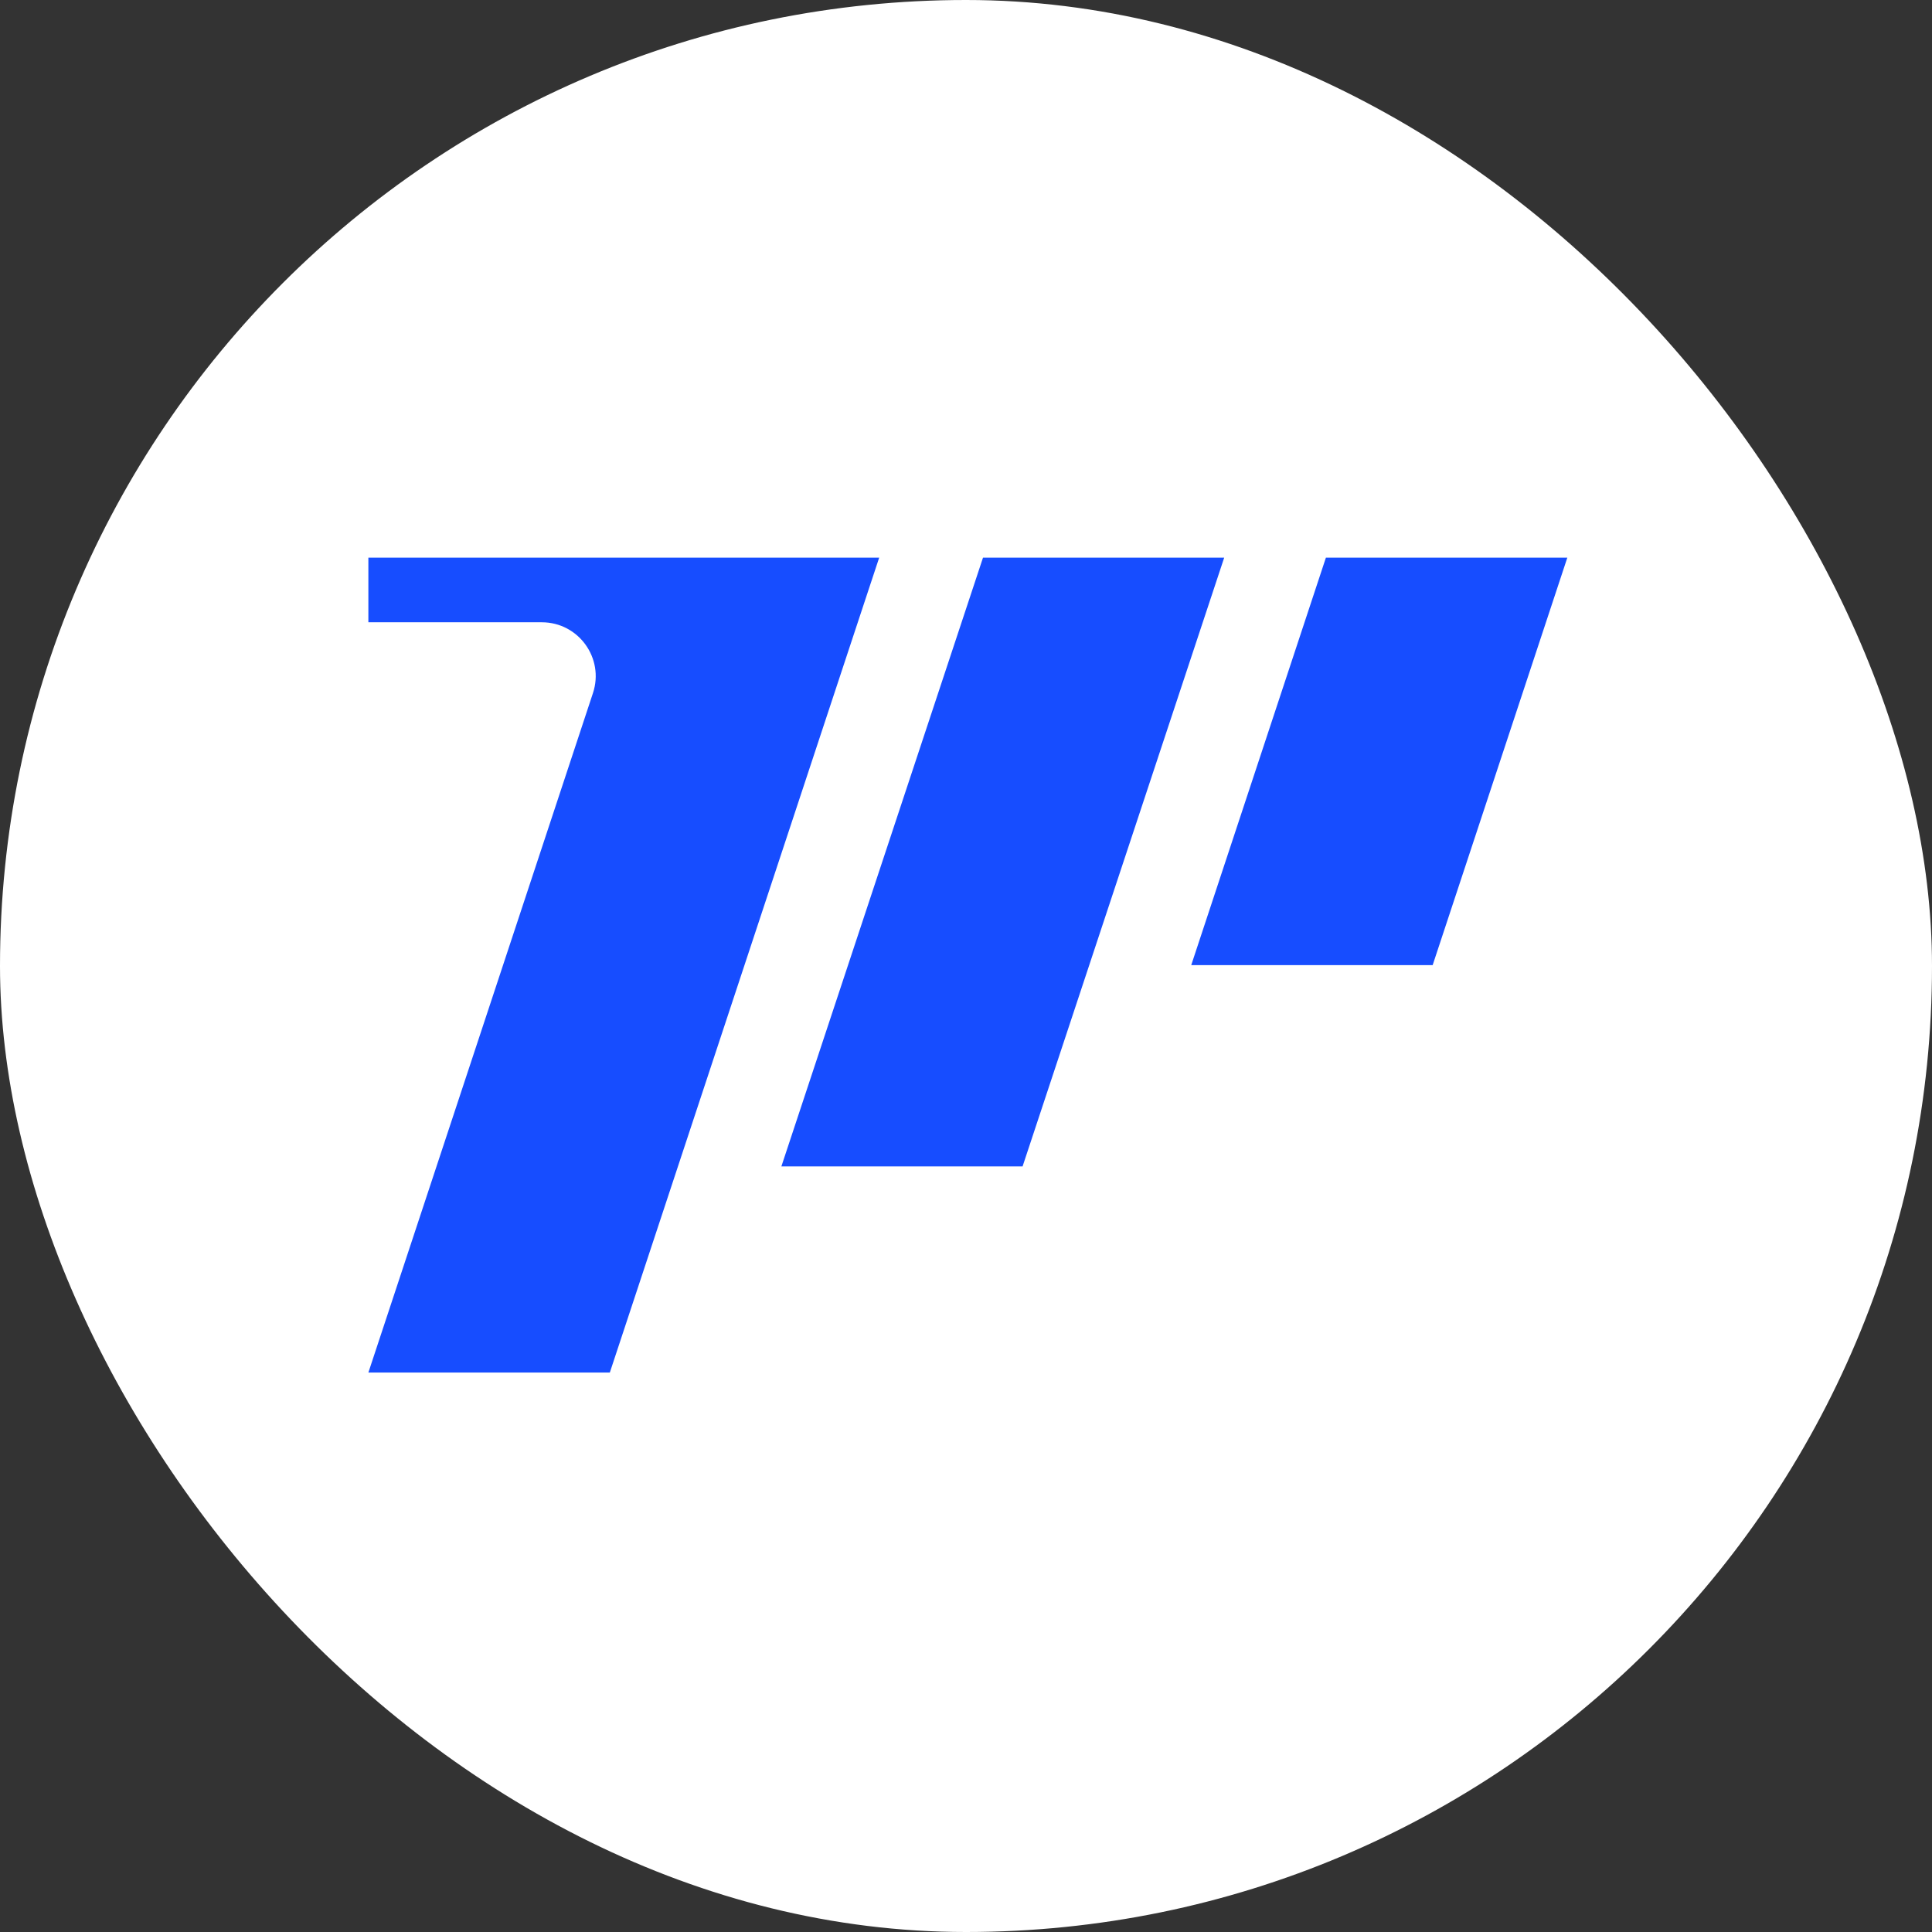
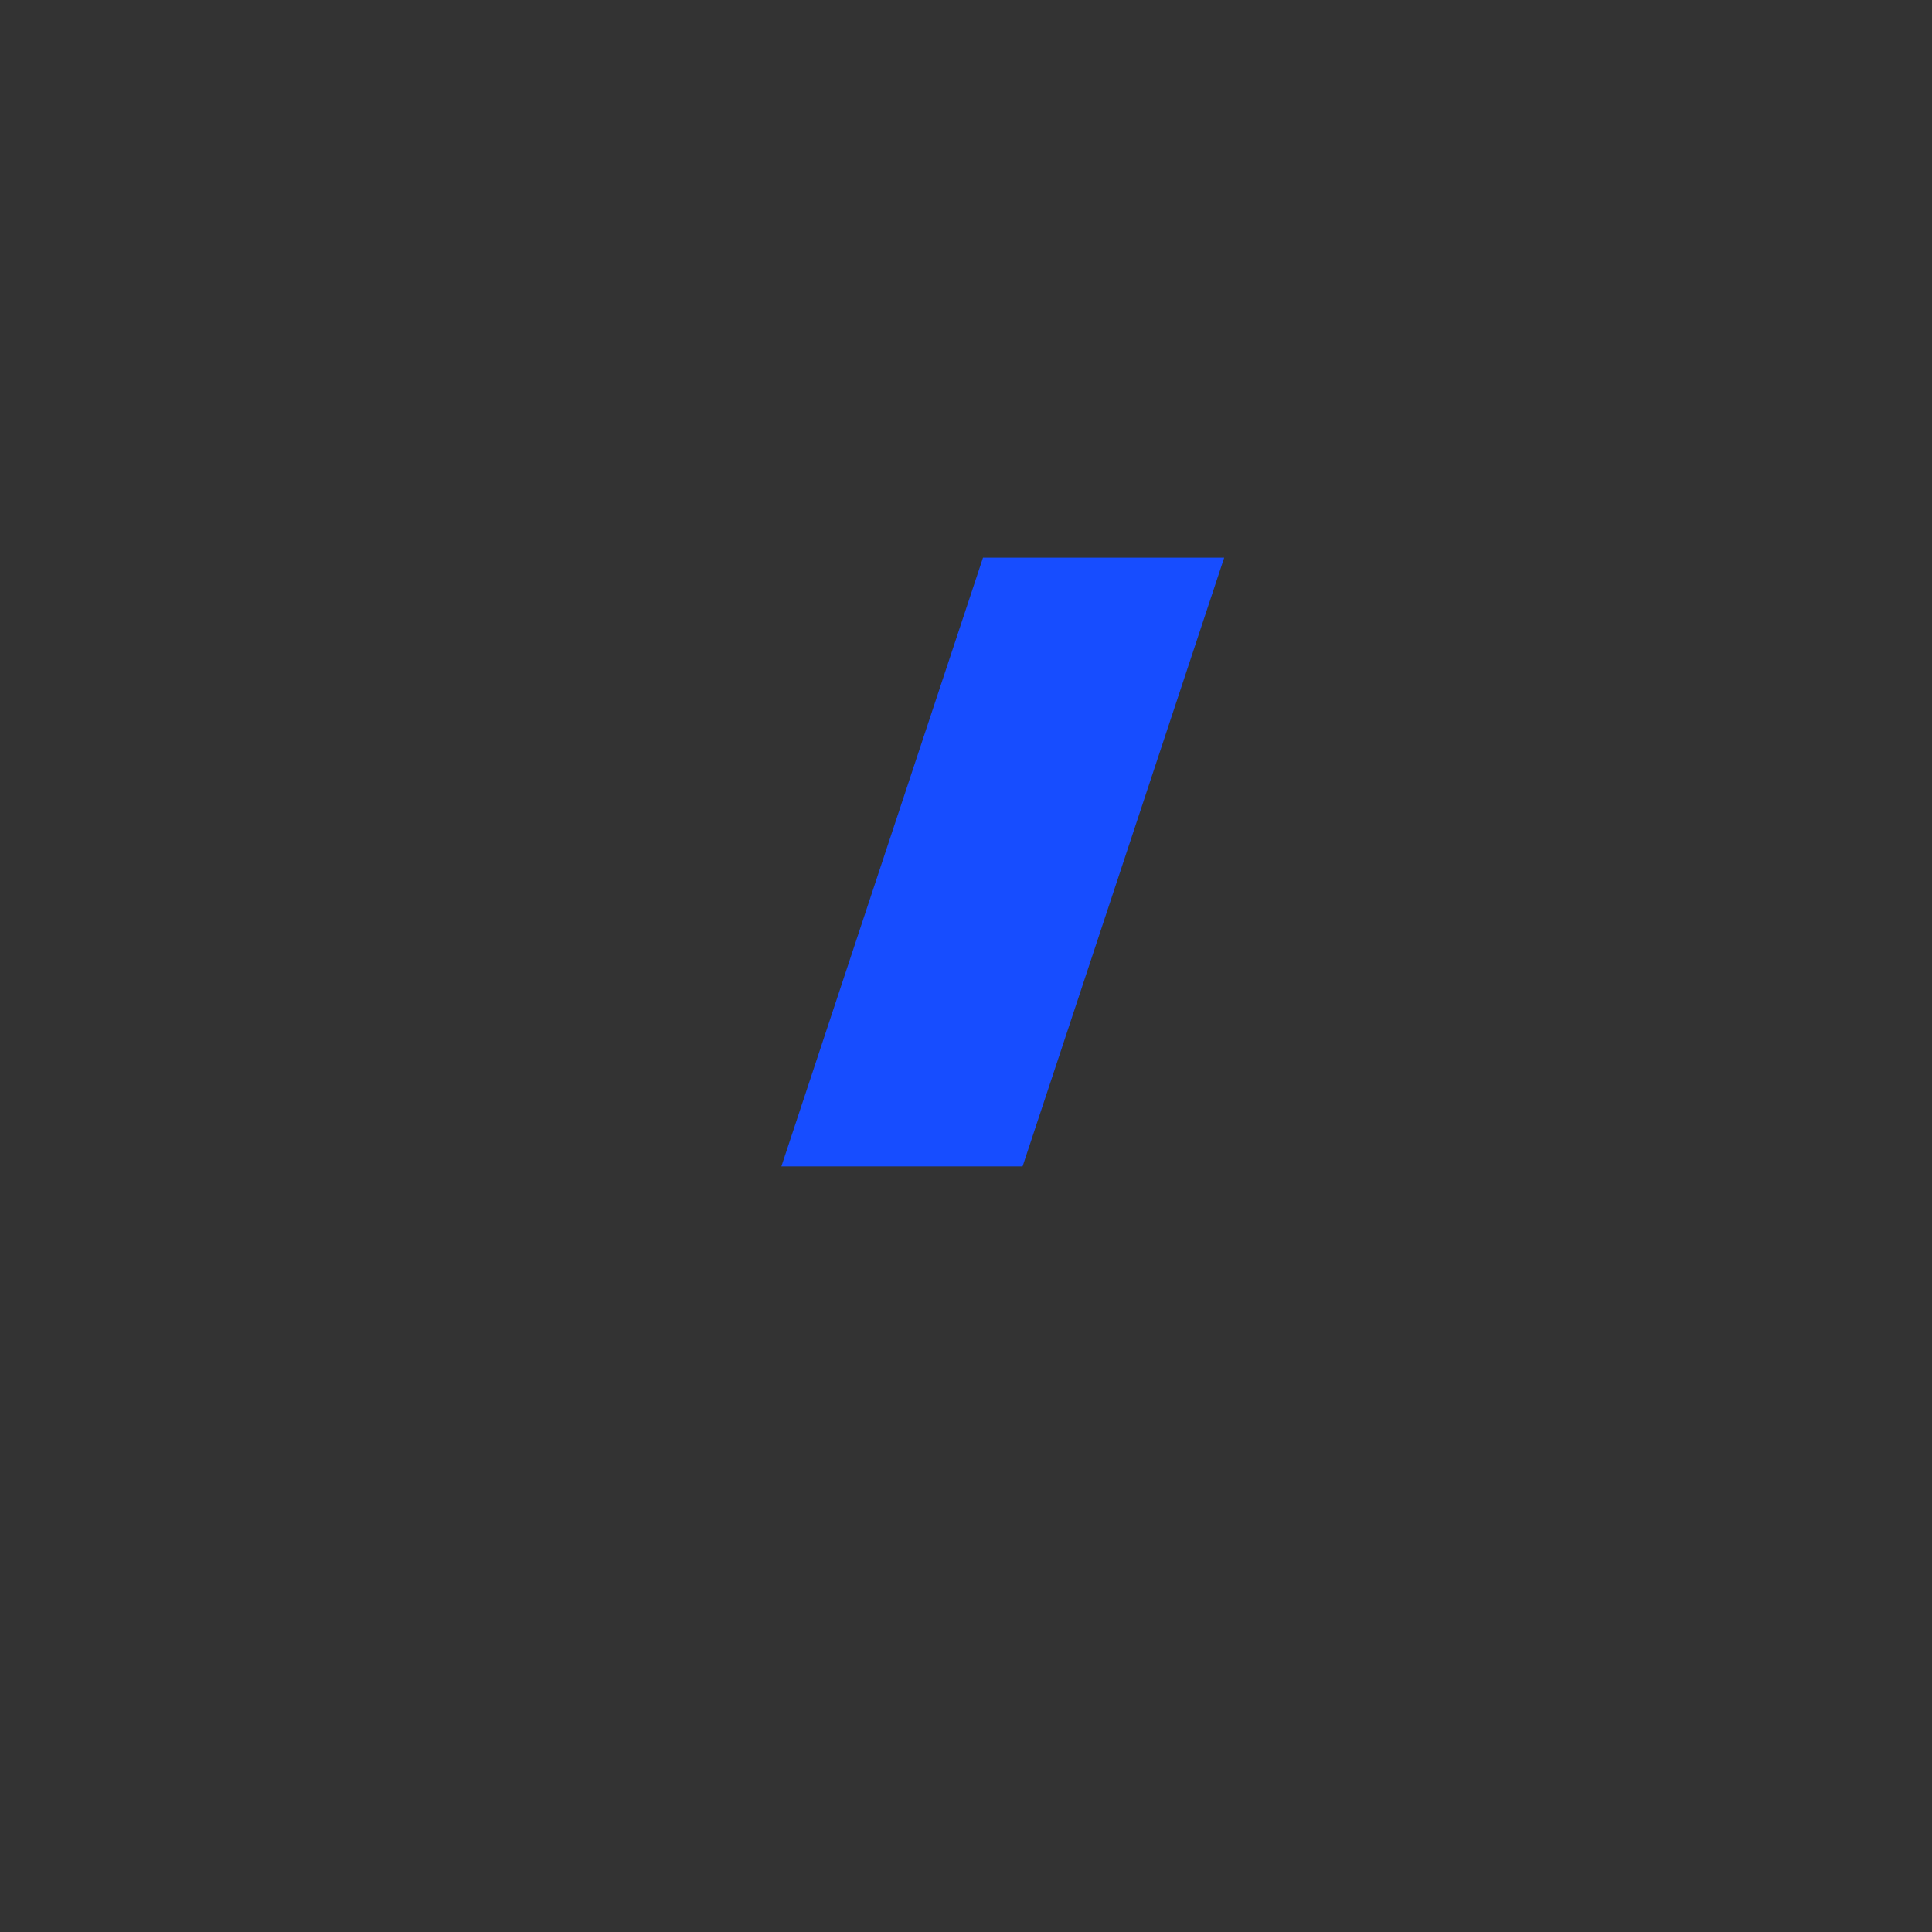
<svg xmlns="http://www.w3.org/2000/svg" width="360" height="360" viewBox="0 0 360 360" fill="none">
  <rect x="0" y="0" width="360" height="360" fill="#333333" stroke="none" />
-   <rect width="360" height="360" rx="180" fill="white" />
-   <path d="M292.048 103.914L266.956 179.836H221.97L247.061 103.914H292.048Z" fill="#174DFF" />
  <path d="M190.542 217.347L228.11 103.914H183.167L145.596 217.347H190.542Z" fill="#174DFF" />
-   <path d="M163.822 103.914L162.39 108.245C162.382 108.266 162.374 108.288 162.367 108.31L113.631 255.758H68.641L110.491 129.141C112.638 122.646 107.801 115.953 100.96 115.953H68.641V103.914H163.822Z" fill="#174DFF" />
</svg>